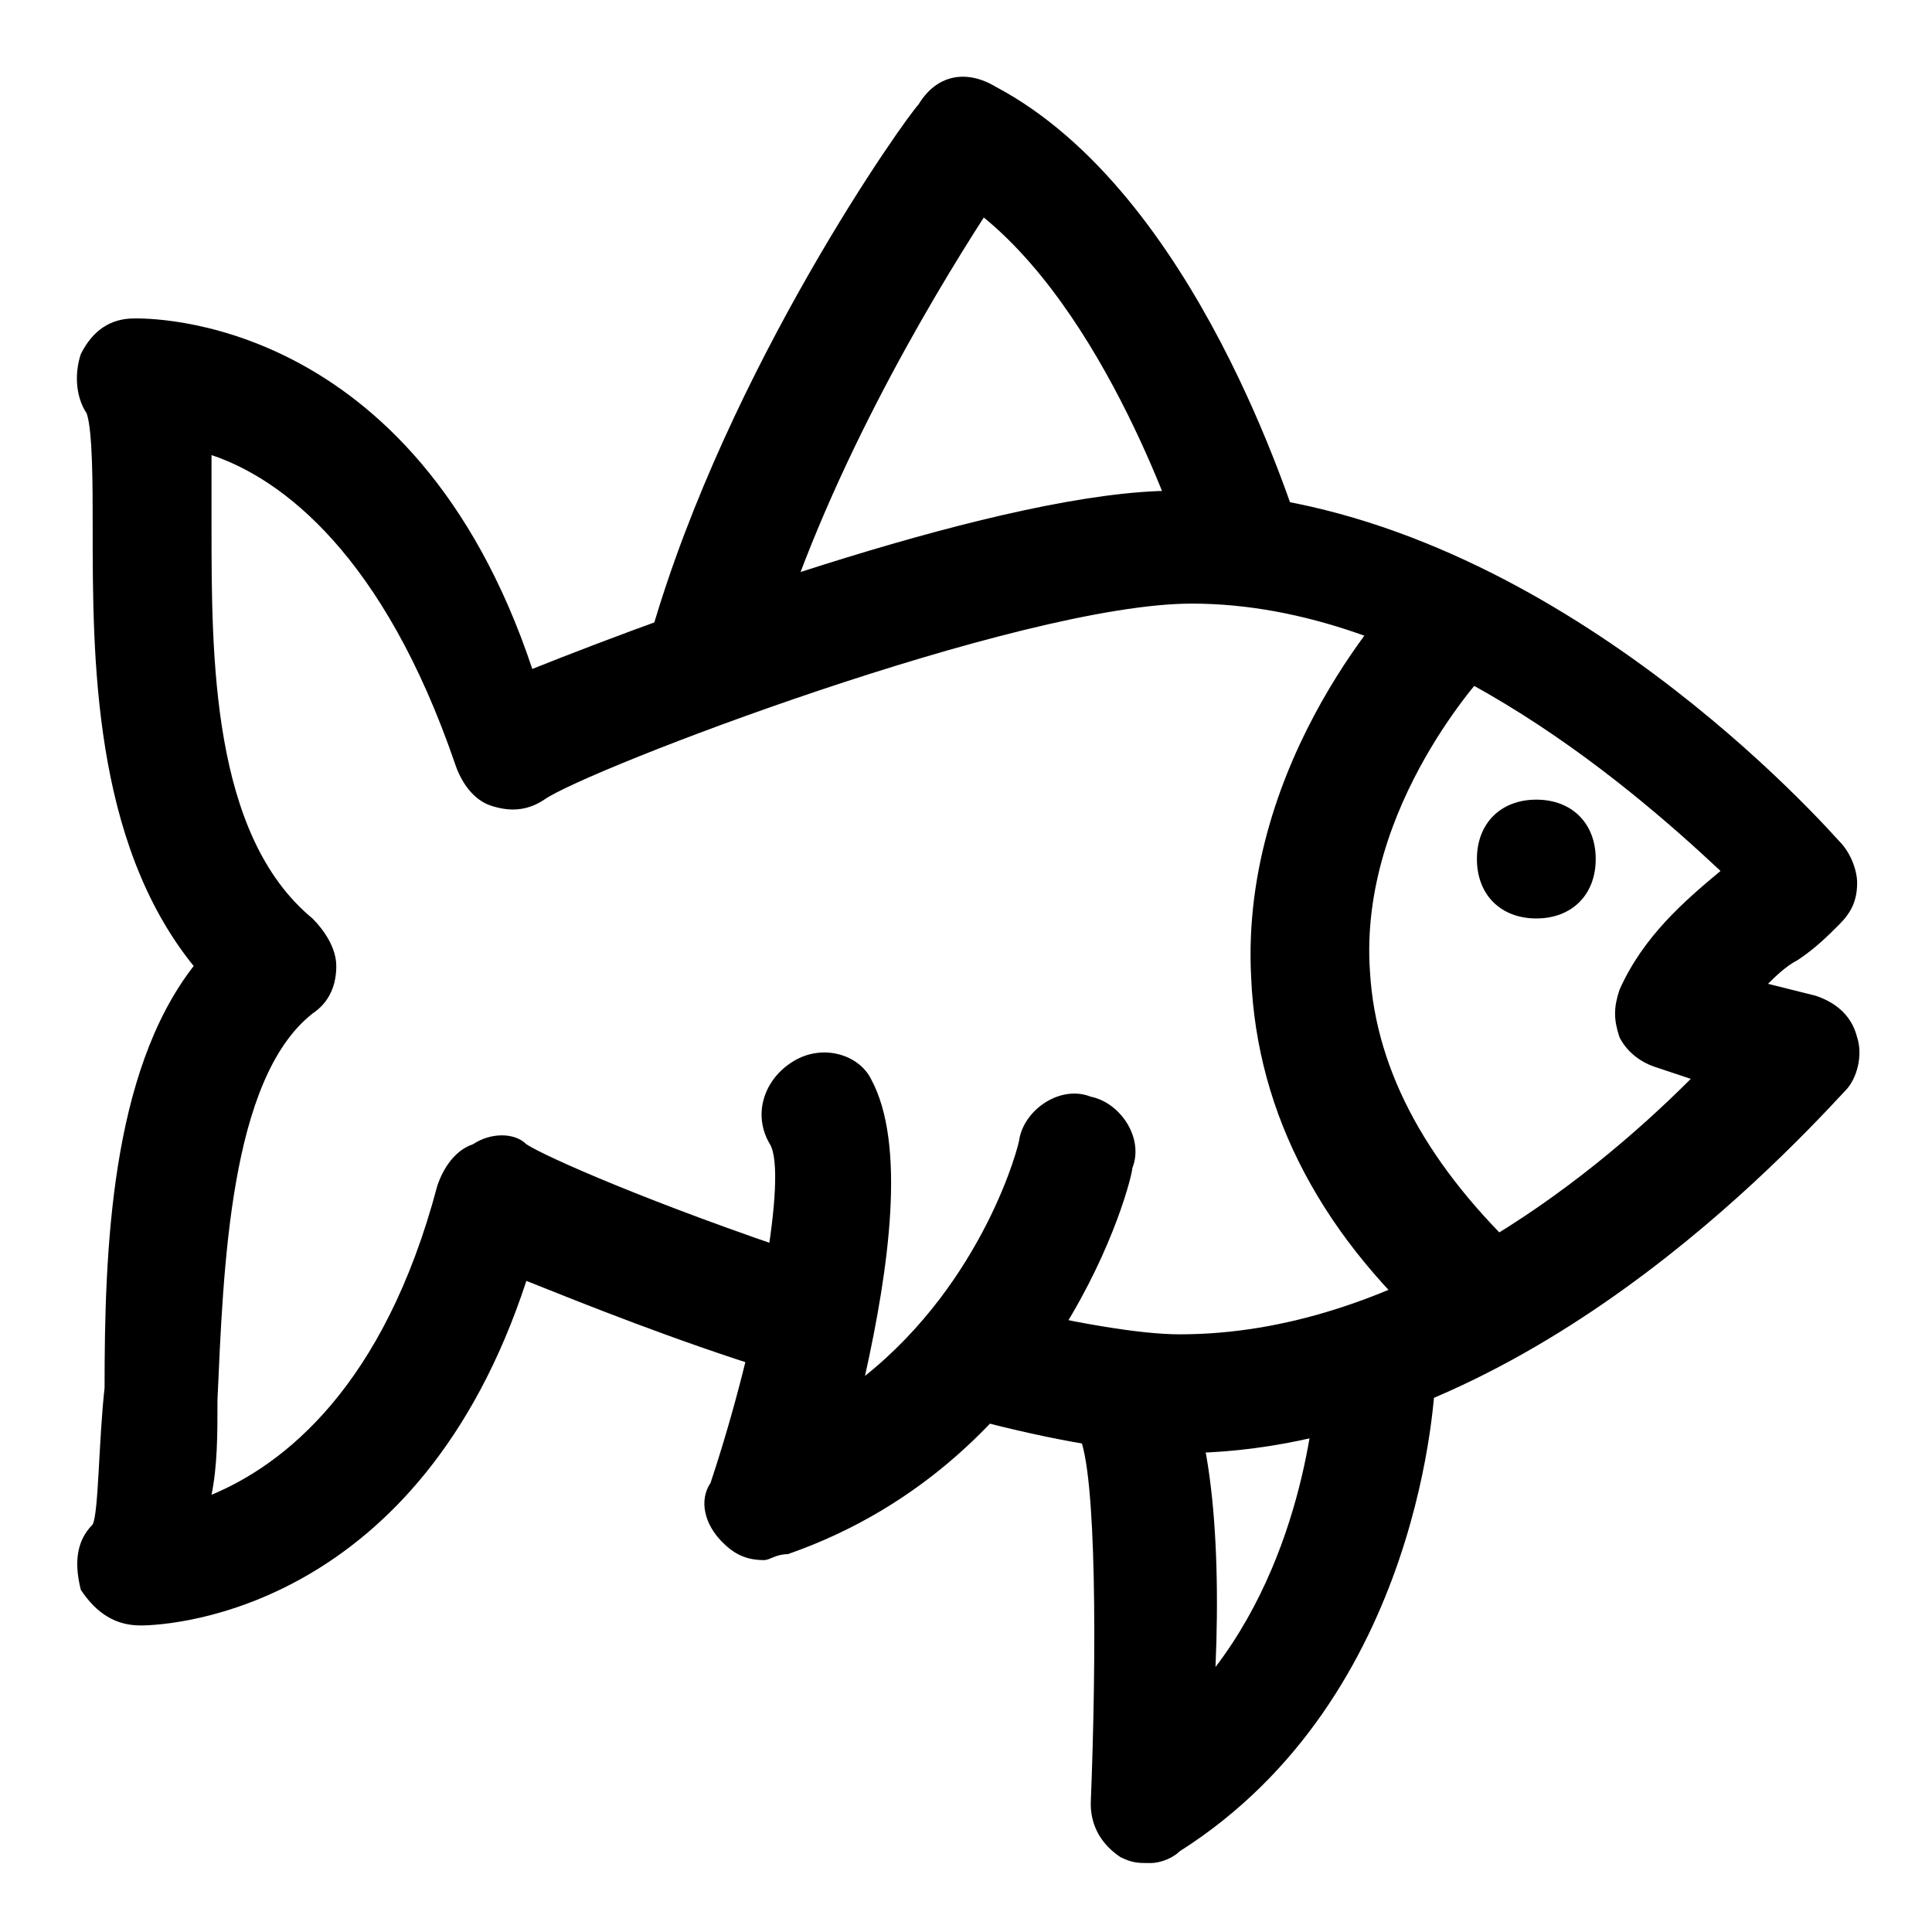
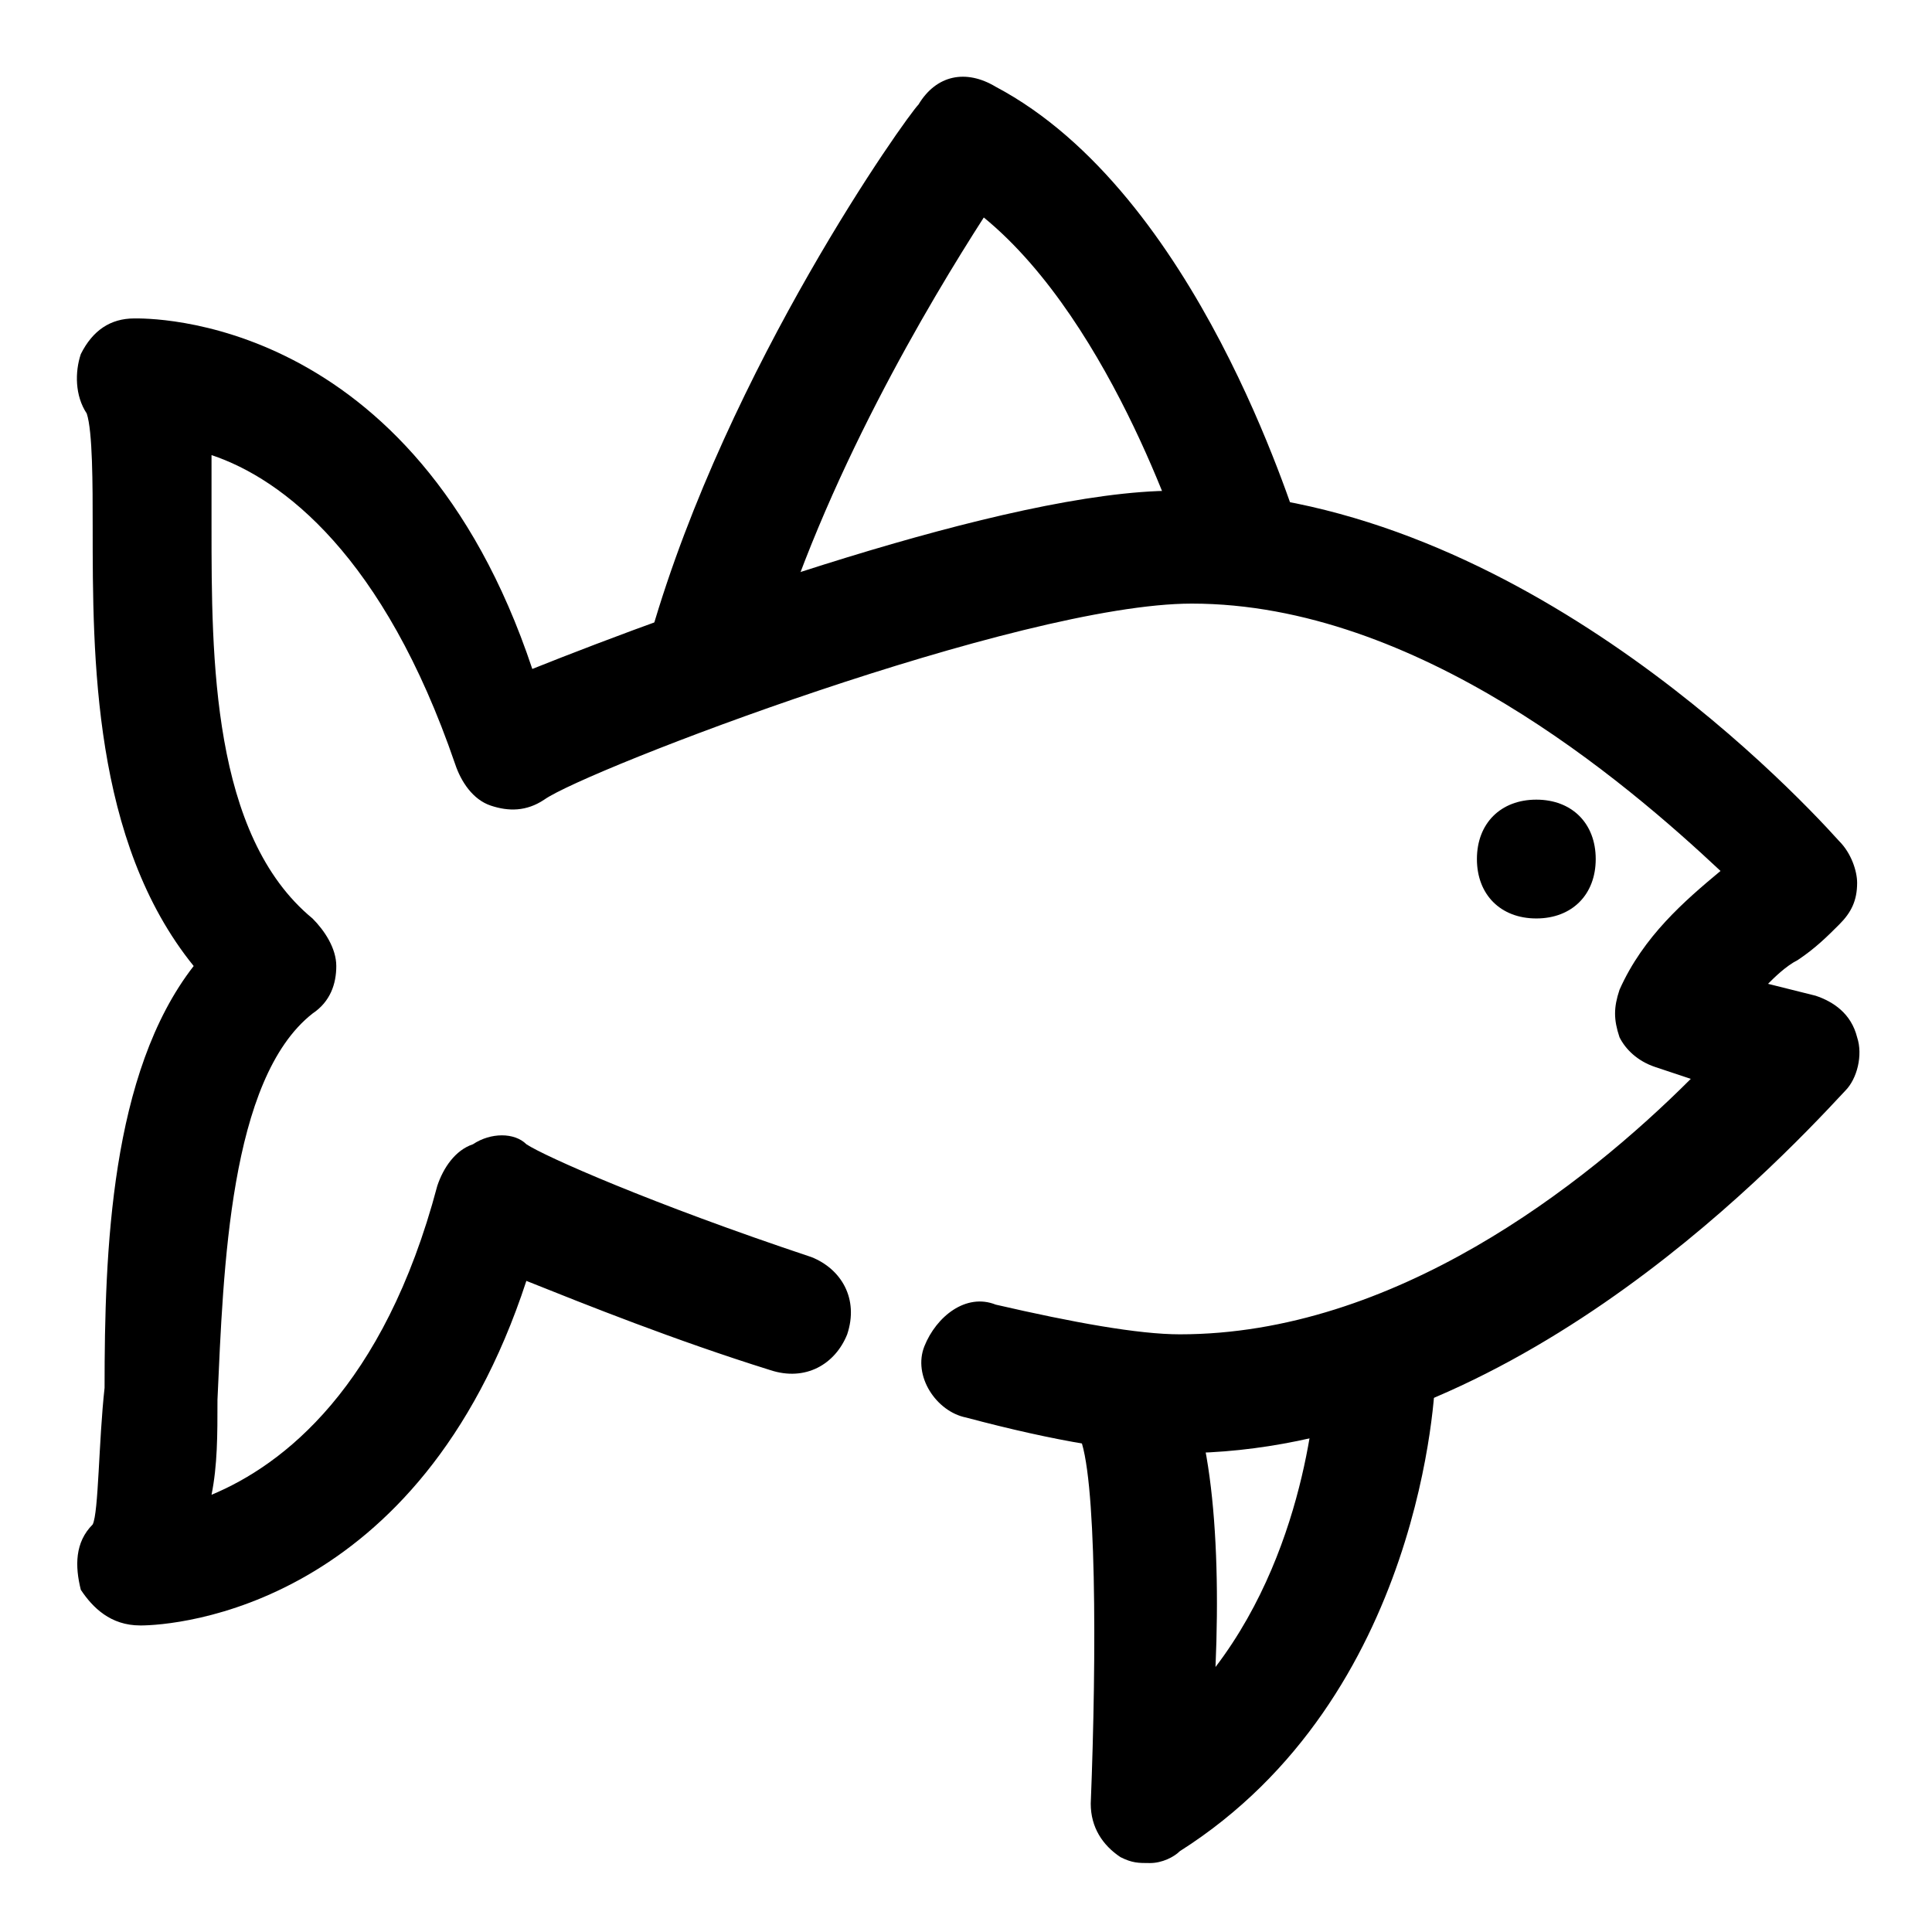
<svg xmlns="http://www.w3.org/2000/svg" fill="#000000" width="800px" height="800px" version="1.1" viewBox="144 144 512 512">
  <g>
-     <path d="m538.55 503.91c-3.148 0-7.871-1.574-11.02-3.148-33.062-28.34-50.383-61.402-51.957-97.613-3.148-58.254 39.359-102.34 40.934-103.91 6.297-6.297 15.742-6.297 22.043 0 6.297 6.297 6.297 15.742 0 22.043 0 0-34.637 36.211-31.488 80.293 1.574 26.766 15.742 51.957 40.934 75.57 6.297 6.297 7.871 15.742 1.574 22.043-3.148 3.148-6.297 4.723-11.02 4.723z" />
    <path d="m448.8 637.73c-3.148 0-4.723 0-7.871-1.574-4.723-3.148-7.871-7.871-7.871-14.168 1.574-39.359 1.574-88.168-3.148-97.613-6.297-6.297-4.723-15.742 1.574-22.043 6.297-6.297 17.32-4.723 22.043 1.574 11.02 11.02 14.168 45.656 12.594 81.867 25.191-33.062 26.766-75.57 26.766-77.145 0-9.445 7.871-15.742 15.742-15.742 9.445 0 15.742 7.871 15.742 15.742 0 3.148-3.148 85.02-67.699 125.95-1.574 1.574-4.723 3.148-7.871 3.148z" />
-     <path d="m346.47 557.44c-4.723 0-7.871-1.574-11.02-4.723-4.723-4.723-6.297-11.02-3.148-15.742 12.594-37.785 20.469-81.867 15.742-89.742-4.723-7.871-1.574-17.32 6.297-22.043s17.32-1.574 20.469 4.723c9.445 17.32 4.723 50.383-1.574 78.719 31.488-25.191 40.934-61.402 40.934-62.977 1.574-7.871 11.02-14.168 18.895-11.02 7.871 1.574 14.168 11.02 11.02 18.895 0 3.148-18.895 77.145-91.316 102.34-3.148 0-4.723 1.574-6.297 1.574z" />
    <path d="m551.14 387.4c-9.445 0-15.742-6.297-15.742-15.742 0-9.445 6.297-15.742 15.742-15.742s15.742 6.297 15.742 15.742c0.004 9.445-6.297 15.742-15.742 15.742z" />
    <path d="m332.3 330.73h-4.723c-7.871-3.148-12.594-11.02-11.02-18.895 20.469-70.848 67.699-136.97 70.848-140.12 4.719-7.875 12.594-9.449 20.465-4.723 53.531 28.34 78.719 113.36 80.293 116.51 3.148 7.871-1.574 17.32-11.02 18.895-7.871 3.148-17.32-1.574-18.895-11.02 0 0-18.895-61.402-53.531-89.742-14.168 22.043-42.508 69.273-56.68 118.08-3.144 6.289-9.441 11.016-15.738 11.016z" />
    <path d="m181.16 574.76c-1.574 0-1.574 0 0 0-7.871 0-12.594-4.723-15.742-9.445-1.578-6.301-1.578-12.598 3.148-17.32 1.574-3.148 1.574-22.043 3.148-36.211 0-36.211 1.574-83.445 23.613-111.78-26.766-33.062-26.766-81.867-26.766-116.51 0-11.02 0-25.191-1.574-29.914-3.148-4.723-3.148-11.02-1.57-15.742 3.148-6.297 7.871-9.449 14.168-9.449 3.148 0 73.996-1.574 105.48 92.891 39.359-15.742 125.95-47.23 170.04-47.23 88.168 0 162.16 77.145 176.33 92.891 3.148 3.148 4.723 7.871 4.723 11.02 0 4.723-1.574 7.871-4.723 11.02-3.148 3.148-6.297 6.297-11.02 9.445-3.148 1.574-6.297 4.723-7.871 6.297l12.594 3.148c4.723 1.574 9.445 4.723 11.02 11.02 1.574 4.723 0 11.02-3.148 14.168-20.469 22.043-91.316 96.039-176.33 96.039-14.168 0-33.062-3.148-56.68-9.445-7.871-1.574-14.168-11.02-11.02-18.895 3.148-7.871 11.02-14.168 18.895-11.02 20.469 4.723 37.785 7.871 48.805 7.871 56.68 0 107.06-39.359 135.4-67.699l-9.445-3.148c-4.723-1.574-7.871-4.723-9.445-7.871-1.574-4.723-1.574-7.871 0-12.594 6.297-14.168 17.32-23.617 26.766-31.488-25.191-23.617-80.293-70.848-140.12-70.848-45.656 0-160.59 44.082-171.61 51.957-4.723 3.148-9.445 3.148-14.168 1.574-4.723-1.574-7.871-6.297-9.445-11.02-18.898-55.105-45.664-75.57-64.555-81.867v18.895c0 34.637 0 81.867 26.766 103.91 3.148 3.148 6.297 7.871 6.297 12.594s-1.574 9.445-6.297 12.594c-22.043 17.32-23.617 67.699-25.191 102.34 0 9.445 0 17.32-1.574 25.191 18.895-7.871 45.656-28.34 59.828-81.867 1.574-4.723 4.723-9.445 9.445-11.02 4.723-3.152 11.02-3.152 14.168-0.004 4.723 3.148 33.062 15.742 75.57 29.914 7.871 3.148 12.594 11.02 9.445 20.469-3.148 7.871-11.02 12.594-20.469 9.445-25.191-7.871-48.805-17.32-64.551-23.617-28.336 86.594-92.887 91.316-102.33 91.316z" />
  </g>
</svg>